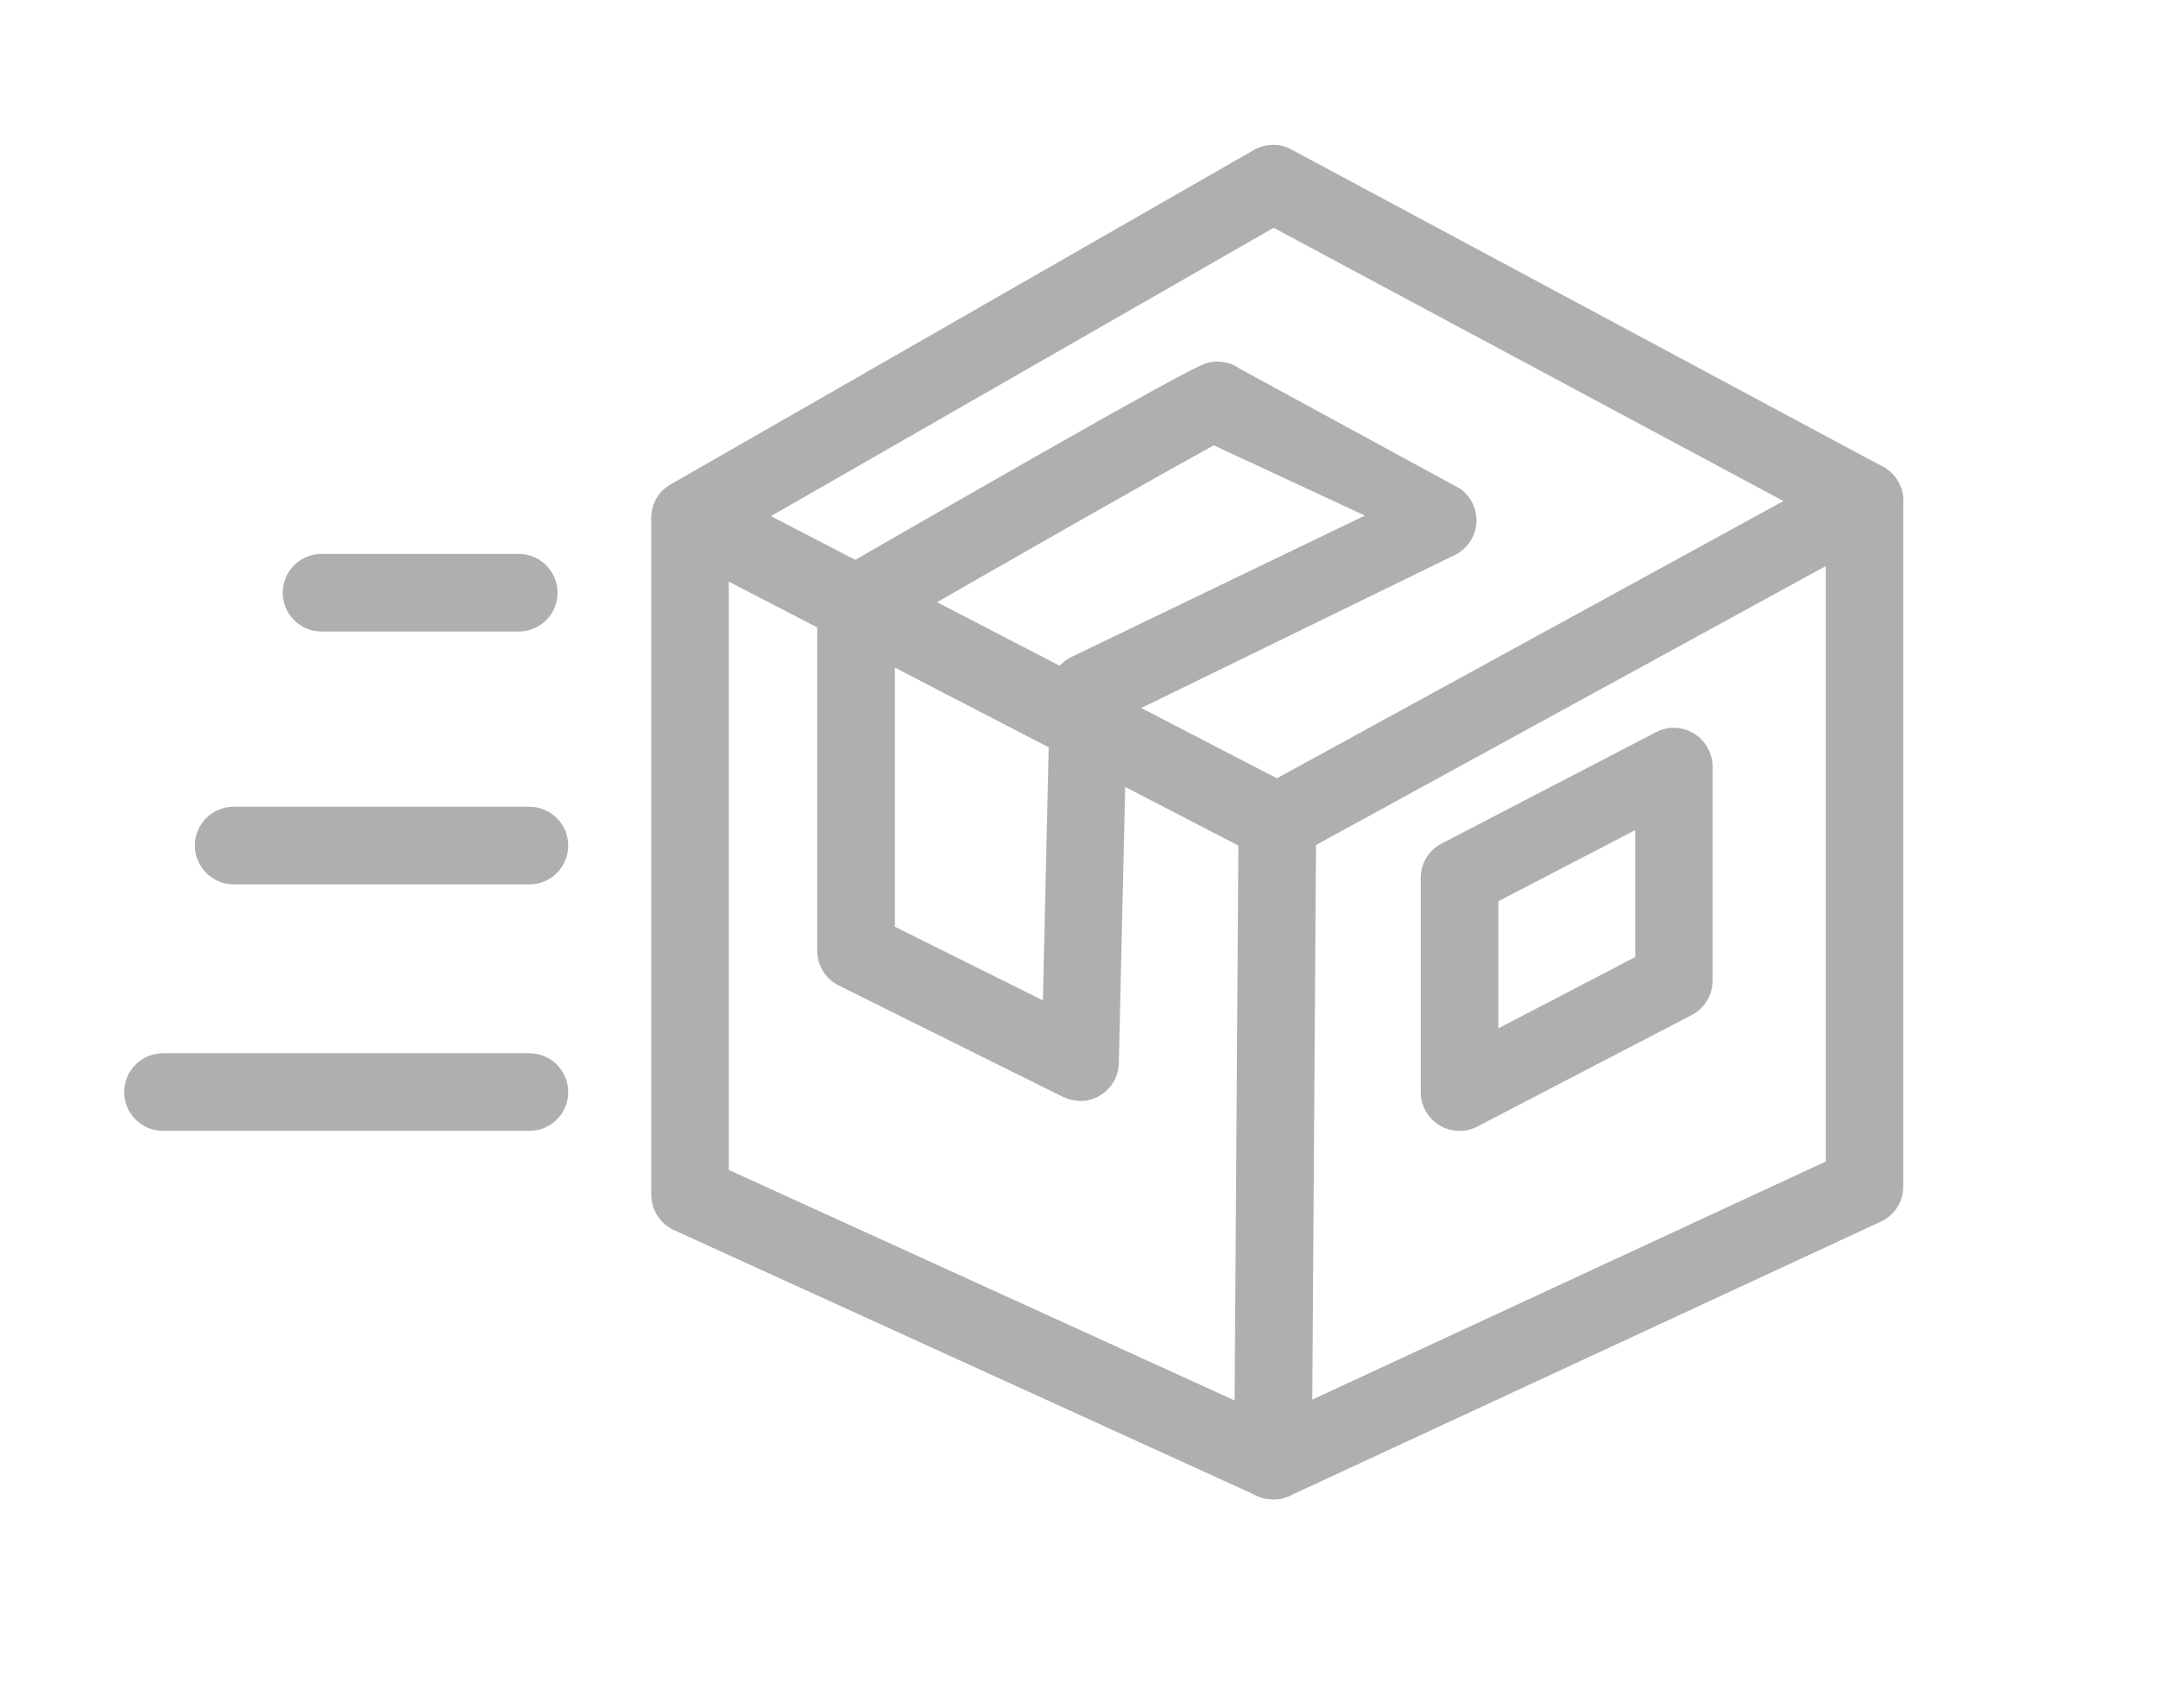
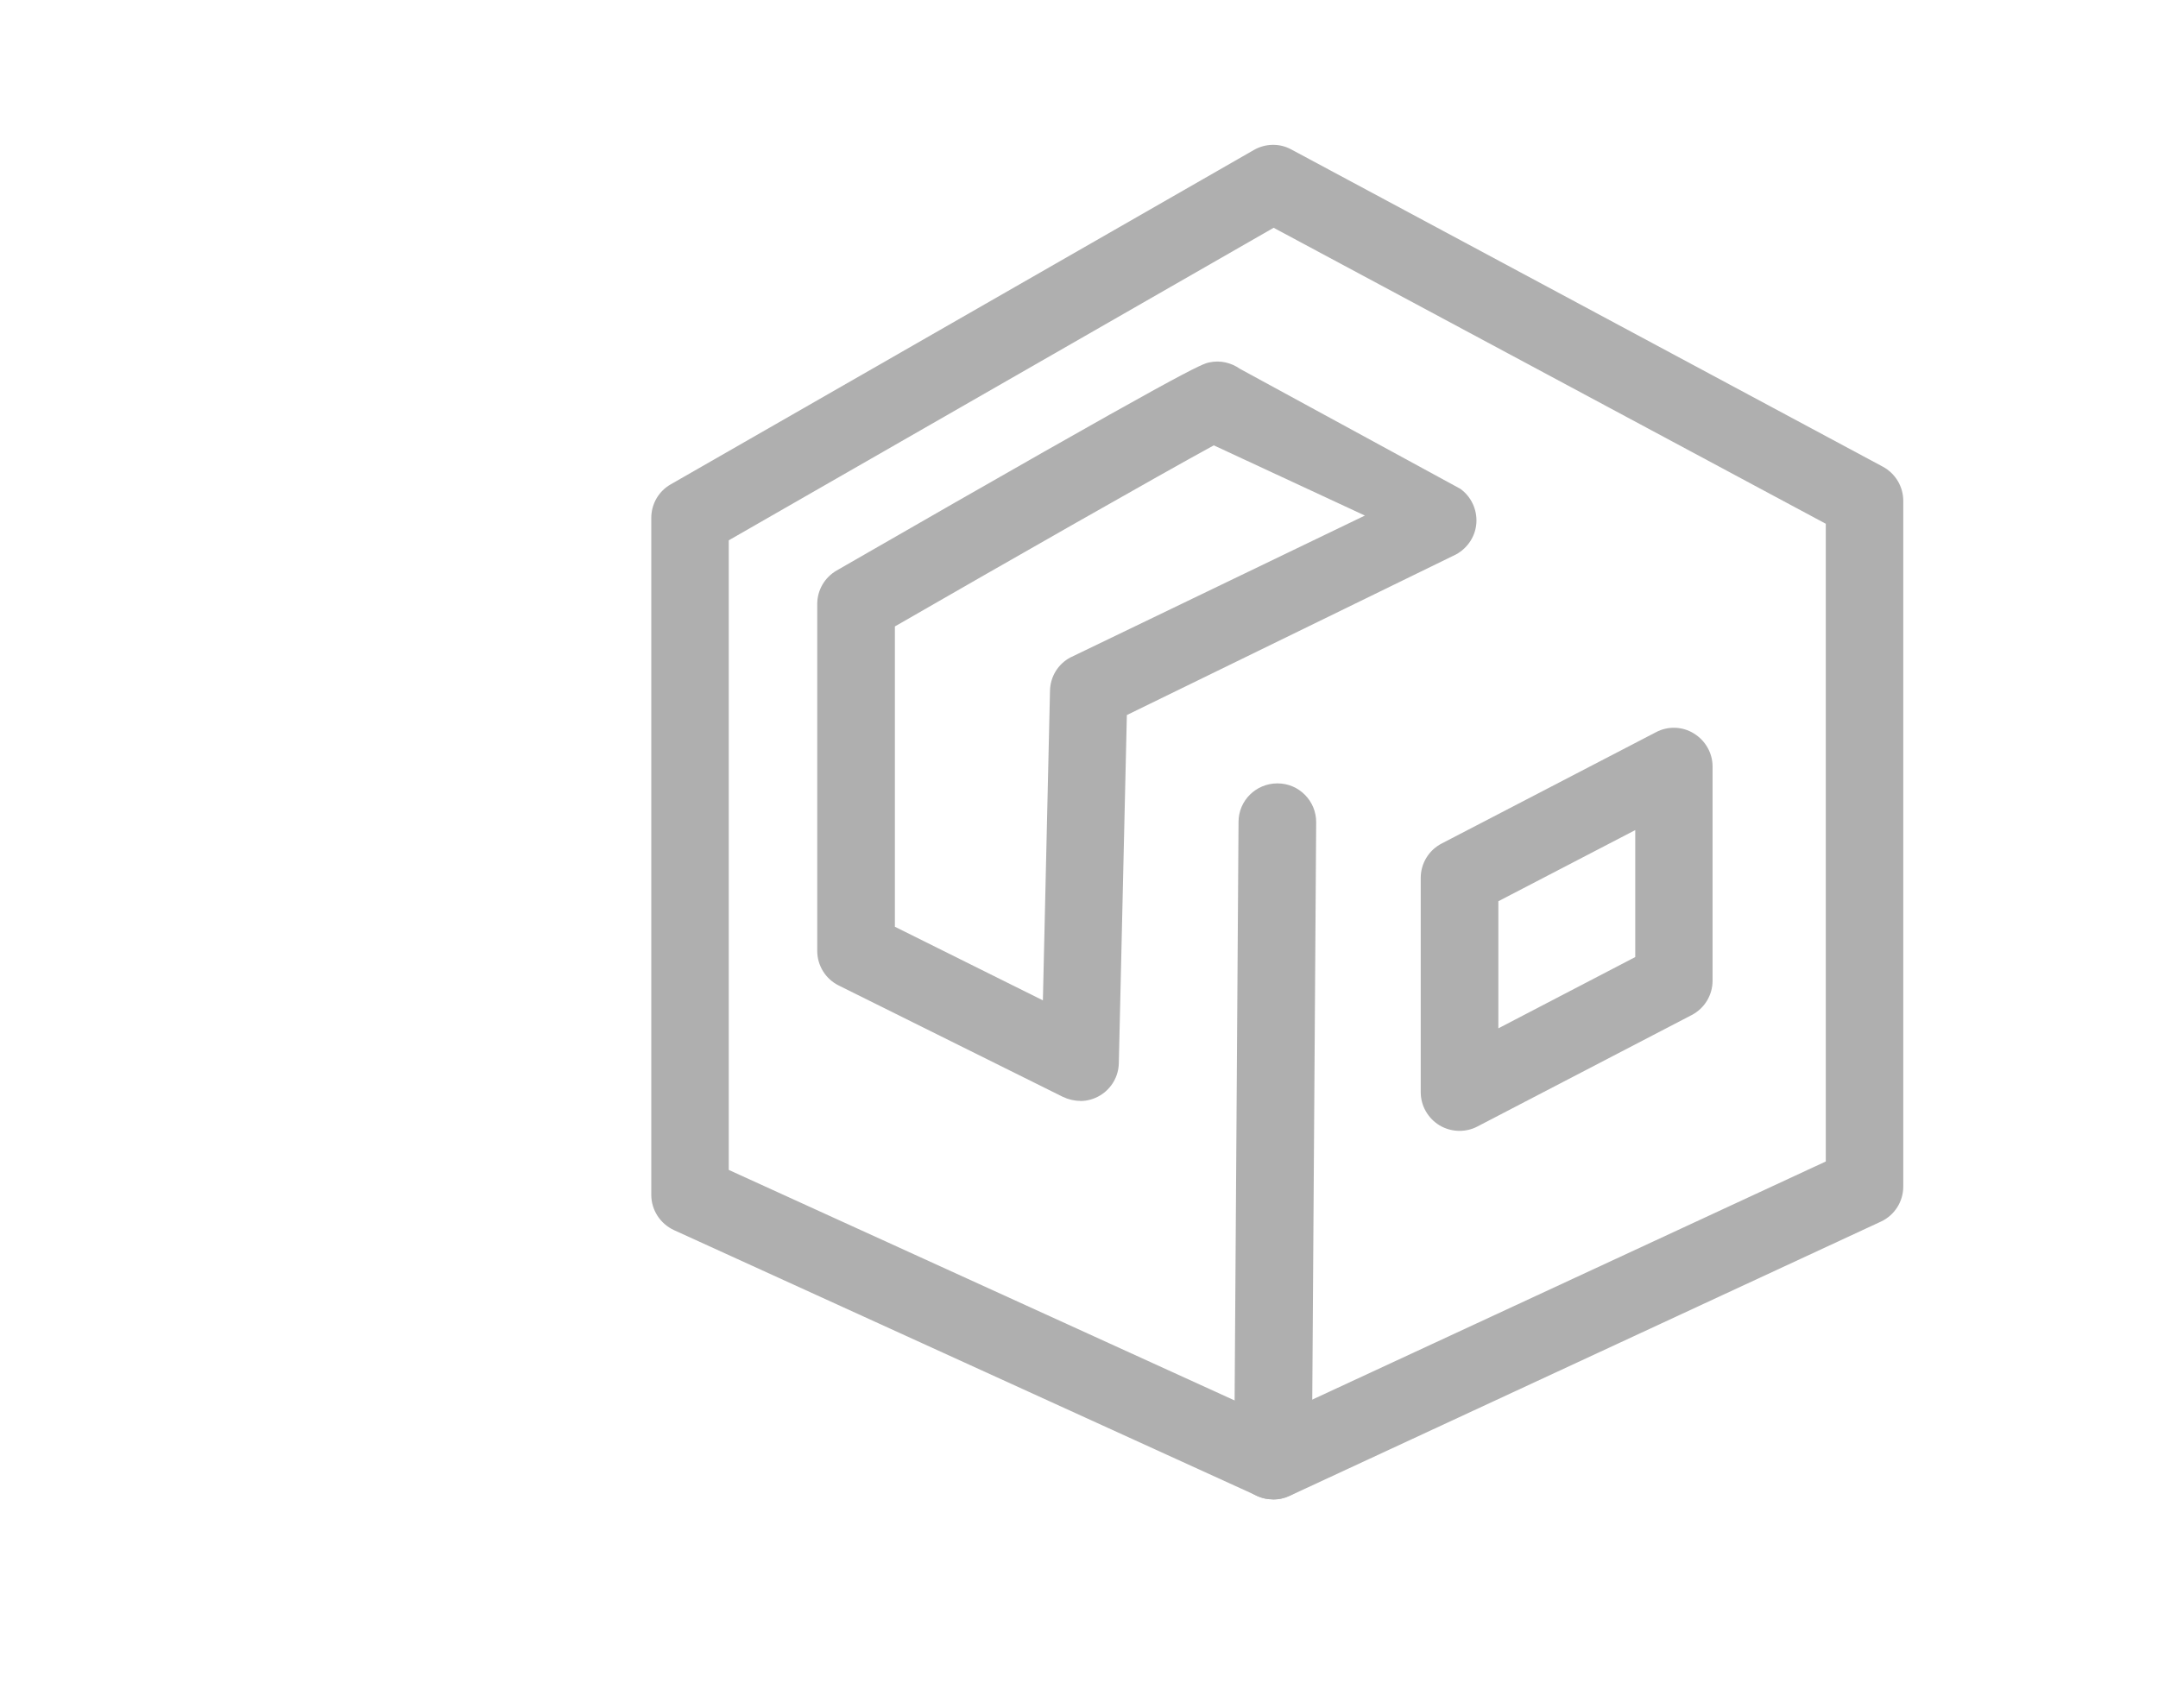
<svg xmlns="http://www.w3.org/2000/svg" id="a" viewBox="0 0 139.53 110.47">
  <defs>
    <style>.b{fill:#afafaf;}</style>
  </defs>
  <path class="b" d="M82.31,96.96c-.35,0-.71-.07-1.04-.23l-37.69-17.18c-.89-.41-1.47-1.3-1.47-2.28V33.49c0-.9,.48-1.73,1.26-2.17L81.07,9.7c.75-.43,1.67-.45,2.43-.03l38.24,20.51c.81,.44,1.32,1.28,1.32,2.21v44.34c0,.97-.56,1.86-1.45,2.27l-38.24,17.74c-.34,.16-.69,.23-1.05,.23Zm-35.18-21.3l35.17,16.03,35.75-16.58V33.87L82.35,14.73l-35.23,20.21v40.72Z" />
-   <path class="b" d="M82.59,55.67c-.4,0-.79-.09-1.15-.28l-37.97-19.67c-1.23-.64-1.71-2.15-1.07-3.38,.64-1.22,2.15-1.71,3.38-1.07l36.78,19.06,36.79-20.14c1.22-.67,2.74-.22,3.4,.99,.66,1.21,.22,2.74-1,3.4l-37.97,20.78c-.37,.21-.79,.31-1.2,.31Z" />
  <path class="b" d="M82.31,96.96h-.02c-1.38,0-2.5-1.14-2.49-2.52l.28-41.29c0-1.38,1.13-2.49,2.51-2.49h.02c1.38,0,2.5,1.14,2.49,2.52l-.28,41.29c0,1.38-1.13,2.49-2.51,2.49Z" />
  <path class="b" d="M94.37,73.13c-.45,0-.9-.12-1.3-.36-.75-.46-1.21-1.27-1.21-2.14v-13.86c0-.93,.52-1.79,1.35-2.22l13.86-7.2c.77-.41,1.71-.38,2.45,.08,.75,.46,1.21,1.27,1.21,2.14v13.85c0,.93-.52,1.79-1.35,2.22l-13.86,7.21c-.36,.19-.76,.28-1.16,.28Zm2.51-14.84v8.21l8.85-4.61v-8.21l-8.85,4.6Z" />
  <path class="b" d="M69.84,71.19c-.38,0-.76-.09-1.12-.26l-14.49-7.2c-.85-.42-1.39-1.29-1.39-2.24v-22.43c0-.9,.48-1.72,1.26-2.17,23.02-13.25,23.6-13.36,24.12-13.46,.68-.14,1.38,.02,1.95,.42l14.25,7.76c.7,.5,1.09,1.34,1.04,2.19-.05,.86-.55,1.63-1.31,2.05l-21.29,10.39-.52,22.52c-.02,.86-.48,1.64-1.21,2.08-.4,.24-.84,.36-1.29,.36Zm-11.98-11.26l9.57,4.76,.46-20.03c.02-.9,.52-1.72,1.31-2.14l19.05-9.18-9.77-4.54c-3.47,1.89-13.52,7.62-20.62,11.71v19.43Z" />
-   <path class="b" d="M33.54,40.84h-12.75c-1.38,0-2.51-1.12-2.51-2.51s1.12-2.51,2.51-2.51h12.75c1.38,0,2.51,1.12,2.51,2.51s-1.12,2.51-2.51,2.51Z" />
-   <path class="b" d="M34.23,57.19H15.11c-1.38,0-2.51-1.12-2.51-2.51s1.12-2.51,2.51-2.51h19.12c1.38,0,2.51,1.12,2.51,2.51s-1.12,2.51-2.51,2.51Z" />
-   <path class="b" d="M34.23,73.13H10.54c-1.38,0-2.51-1.12-2.51-2.51s1.12-2.51,2.51-2.51h23.69c1.38,0,2.51,1.12,2.51,2.51s-1.12,2.51-2.51,2.51Z" />
</svg>